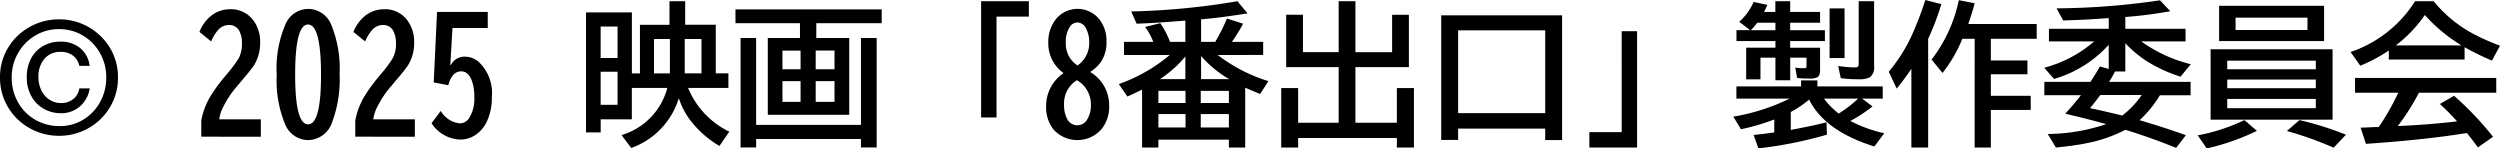
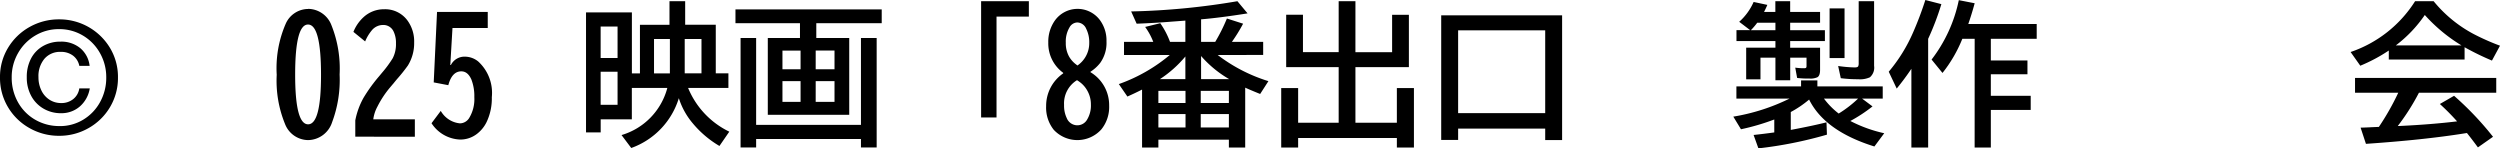
<svg xmlns="http://www.w3.org/2000/svg" width="200.632" height="11.912" viewBox="0 0 200.632 11.912">
  <defs>
    <clipPath id="a">
      <rect width="200.632" height="11.912" fill="none" />
    </clipPath>
    <clipPath id="b">
      <rect width="200.632" height="11.912" transform="translate(0 0)" fill="none" />
    </clipPath>
  </defs>
  <g clip-path="url(#a)">
    <g transform="translate(0 0)">
      <g transform="translate(0 0)" clip-path="url(#b)">
        <path d="M9.467,15.21a4.563,4.563,0,0,1-.636,2.379,4.643,4.643,0,0,1-1.724,1.687,4.7,4.7,0,0,1-2.36.618,4.755,4.755,0,0,1-2.379-.618,4.627,4.627,0,0,1-1.73-1.687A4.562,4.562,0,0,1,0,15.21a4.5,4.5,0,0,1,.643-2.373,4.655,4.655,0,0,1,1.73-1.675,4.758,4.758,0,0,1,2.373-.612,4.732,4.732,0,0,1,4.078,2.286,4.5,4.5,0,0,1,.643,2.373M4.8,19.115A3.576,3.576,0,0,0,6.68,18.6a3.723,3.723,0,0,0,1.353-1.415,4.015,4.015,0,0,0,.494-1.971,3.914,3.914,0,0,0-.5-1.952,3.768,3.768,0,0,0-1.366-1.409,3.674,3.674,0,0,0-1.928-.519,3.662,3.662,0,0,0-1.9.513,3.813,3.813,0,0,0-1.378,1.4A3.863,3.863,0,0,0,.939,15.21a4,4,0,0,0,.5,1.984A3.679,3.679,0,0,0,2.818,18.6a3.843,3.843,0,0,0,1.977.513m2.4-4.832H6.365a1.357,1.357,0,0,0-.507-.822,1.58,1.58,0,0,0-.989-.3,1.639,1.639,0,0,0-1.3.55,2.162,2.162,0,0,0-.482,1.477,2.381,2.381,0,0,0,.235,1.069A1.808,1.808,0,0,0,3.973,17a1.69,1.69,0,0,0,.933.266,1.5,1.5,0,0,0,.976-.322,1.336,1.336,0,0,0,.482-.853h.84a2.435,2.435,0,0,1-.8,1.452,2.247,2.247,0,0,1-1.508.538,2.736,2.736,0,0,1-1.4-.365,2.586,2.586,0,0,1-.989-1.02,3.062,3.062,0,0,1-.358-1.5,3.15,3.15,0,0,1,.34-1.5,2.466,2.466,0,0,1,.958-1,2.757,2.757,0,0,1,1.409-.358,2.383,2.383,0,0,1,1.588.525,2.167,2.167,0,0,1,.748,1.415" transform="translate(0 -8.996)" />
-         <path d="M108.757,15.265v-1.31a6.056,6.056,0,0,1,.664-1.816,12.805,12.805,0,0,1,1.249-1.726l.235-.284a9.2,9.2,0,0,0,.857-1.164,2.449,2.449,0,0,0,.259-1.2,2.075,2.075,0,0,0-.175-.905.9.9,0,0,0-.857-.561,1.173,1.173,0,0,0-.875.392,3.45,3.45,0,0,0-.567.929l-.941-.766a3.207,3.207,0,0,1,.8-1.17,2.4,2.4,0,0,1,1.653-.646,2.221,2.221,0,0,1,1.877.893,2.841,2.841,0,0,1,.543,1.774,3.4,3.4,0,0,1-.507,1.853,13.585,13.585,0,0,1-.881,1.1q-.09.108-.247.3l-.3.356a7.819,7.819,0,0,0-1.008,1.527,2.936,2.936,0,0,0-.338,1.032h3.337v1.394Z" transform="translate(-92.603 -4.295)" />
        <path d="M153.232,4.832A2.023,2.023,0,0,1,155.1,6.154a9.359,9.359,0,0,1,.652,3.947,9.672,9.672,0,0,1-.6,3.82,2.061,2.061,0,0,1-1.925,1.442,2.01,2.01,0,0,1-1.859-1.3,9.164,9.164,0,0,1-.664-3.94,8.951,8.951,0,0,1,.724-4.1,1.979,1.979,0,0,1,1.8-1.183m-.012,1.249q-1.032,0-1.032,4.025,0,3.983,1.038,3.983t1.038-3.965q0-4.043-1.044-4.043" transform="translate(-128.497 -4.12)" />
        <path d="M192.626,15.265v-1.31a6.058,6.058,0,0,1,.664-1.816,12.811,12.811,0,0,1,1.249-1.726l.236-.284a9.2,9.2,0,0,0,.857-1.164,2.449,2.449,0,0,0,.259-1.2,2.074,2.074,0,0,0-.175-.905.9.9,0,0,0-.857-.561,1.173,1.173,0,0,0-.875.392,3.449,3.449,0,0,0-.567.929l-.941-.766a3.206,3.206,0,0,1,.8-1.17,2.4,2.4,0,0,1,1.654-.646,2.221,2.221,0,0,1,1.877.893,2.841,2.841,0,0,1,.543,1.774,3.4,3.4,0,0,1-.507,1.853,13.581,13.581,0,0,1-.881,1.1q-.09.108-.247.3l-.3.356a7.817,7.817,0,0,0-1.008,1.527,2.937,2.937,0,0,0-.338,1.032h3.337v1.394Z" transform="translate(-164.113 -4.295)" />
        <path d="M235.43,6.512H239.5V7.8h-2.83l-.175,2.969h.048a1.219,1.219,0,0,1,1.134-.67,1.714,1.714,0,0,1,1.05.38,3.408,3.408,0,0,1,1.1,2.873,4.394,4.394,0,0,1-.422,2,2.66,2.66,0,0,1-.766.941,2.172,2.172,0,0,1-1.358.458,2.857,2.857,0,0,1-2.293-1.31l.742-.989a1.992,1.992,0,0,0,1.539,1,.887.887,0,0,0,.754-.452,2.92,2.92,0,0,0,.4-1.653,3.672,3.672,0,0,0-.235-1.412q-.29-.657-.809-.657-.748,0-1.044,1.11l-1.171-.223Z" transform="translate(-200.357 -5.552)" />
        <path d="M327.334,7.614a6.743,6.743,0,0,0,3.307,3.512l-.791,1.147a8.156,8.156,0,0,1-2.16-1.84,5.879,5.879,0,0,1-1.08-1.937l-.018-.06a6.162,6.162,0,0,1-3.82,4l-.779-1.038a5.368,5.368,0,0,0,3.675-3.783H322.82v2.522h-2.5v1.05h-1.177V1.555h3.681V6.449h.646v-3.9h2.371V.656H327.1V2.545h2.456v3.9h1.014V7.614Zm-7.018-2.4h1.358V2.689h-1.358Zm0,3.753h1.358V6.316h-1.358Zm5.558-5.28H324.6V6.449h1.273Zm1.189,2.758h1.346V3.691h-1.346Z" transform="translate(-272.113 -0.559)" />
        <path d="M405.728,7.412V6.229h-5.177V5.119h11.737v1.11h-5.25V7.412h2.643v6.167h-6.535V7.412Zm-3.518,6.976h8.412V7.412h1.261V16.2h-1.261v-.682H402.21V16.2h-1.249V7.412h1.249Zm3.566-5.962h-1.454v1.5h1.454Zm0,2.45h-1.454v1.666h1.454Zm1.213-.954H408.5v-1.5H406.99Zm0,2.619H408.5V10.876H406.99Z" transform="translate(-341.528 -4.365)" />
        <path d="M534.34.656h3.832V1.893h-2.595V9.985H534.34Z" transform="translate(-455.603 -0.56)" />
        <path d="M571.093,9.961A2.919,2.919,0,0,1,569.9,7.536a2.938,2.938,0,0,1,.537-1.78,2.239,2.239,0,0,1,3.579-.06,2.75,2.75,0,0,1,.555,1.744,2.761,2.761,0,0,1-.507,1.732,3.175,3.175,0,0,1-.779.706v.036a3.081,3.081,0,0,1,1.5,2.691,2.857,2.857,0,0,1-.628,1.9,2.588,2.588,0,0,1-3.82.03,2.848,2.848,0,0,1-.61-1.889,3.167,3.167,0,0,1,1.37-2.637Zm1.1.6a2.182,2.182,0,0,0-1.026,1.985,2.3,2.3,0,0,0,.217,1.056.916.916,0,0,0,.851.573.9.9,0,0,0,.785-.465,2.173,2.173,0,0,0,.3-1.195,2.218,2.218,0,0,0-.308-1.153,2.125,2.125,0,0,0-.646-.7q-.157-.115-.169-.1m.048-1.189a2.177,2.177,0,0,0,.658-.718,2.145,2.145,0,0,0,.284-1.086,2.393,2.393,0,0,0-.248-1.146.8.8,0,0,0-.706-.5.737.737,0,0,0-.628.392,2.212,2.212,0,0,0-.3,1.231,2.179,2.179,0,0,0,.272,1.128,2.105,2.105,0,0,0,.567.628c.064.052.1.076.1.072" transform="translate(-485.772 -4.12)" />
        <path d="M617.258,4.971a12.991,12.991,0,0,0,4.073,2.1L620.668,8.1q-.748-.3-1.2-.507V12.4h-1.31v-.634H612.5V12.4h-1.309V7.746q-.477.248-1.177.561l-.688-1a13.219,13.219,0,0,0,4.091-2.335h-3.675V3.921h2.348a5.178,5.178,0,0,0-.652-1.2l1.213-.3a6.576,6.576,0,0,1,.784,1.5h1.231V2.213q-.706.054-1.056.079-1.285.108-2.854.169l-.44-.984a57.521,57.521,0,0,0,8.527-.821l.814.977q-2.239.356-3.729.477v1.81h1.134A14.255,14.255,0,0,0,618,2.044l1.3.416a13.275,13.275,0,0,1-.9,1.46h2.51v1.05Zm-2.582,2.879H612.5v.977h2.179ZM612.5,10.788h2.179V9.713H612.5Zm.127-3.88h2.04V5.091a9.171,9.171,0,0,1-2.04,1.817m5.533.941H615.9v.977h2.257Zm0,1.864H615.9v1.074h2.257Zm-2.233-2.806h2.251a8.845,8.845,0,0,1-2.251-1.853Z" transform="translate(-519.537 -0.559)" />
        <path d="M703.735,4.747h2.945v-3h1.346V5.948h-4.29v4.46h3.325V7.626h1.37V12.4h-1.37v-.766h-7.923V12.4h-1.358V7.626h1.358v2.782h3.253V5.948h-4.212V1.742h1.346v3h2.866V.656h1.346Z" transform="translate(-594.959 -0.559)" />
        <path d="M794.627,8.354V18.365H793.27v-.923h-6.988v.911h-1.358v-10ZM786.282,16.2h6.988V9.555h-6.988Z" transform="translate(-669.263 -7.123)" />
-         <path d="M868.194,16.994h1.237V26.33H865.6V25.093h2.595Z" transform="translate(-738.05 -14.49)" />
        <path d="M953.411,10.268a11.079,11.079,0,0,0,2.721.984l-.79,1.062q-3.983-1.237-5.238-3.765a8.5,8.5,0,0,1-1.472,1v1.436q1.8-.338,2.866-.609l.036.989a32.748,32.748,0,0,1-5.5,1.1l-.386-1.074q.917-.1,1.66-.205V10.148a18.316,18.316,0,0,1-2.673.785l-.615-1.014a16.083,16.083,0,0,0,4.514-1.448h-4.266V7.493h5.19V7.01h1.309v.483h5.244V8.47h-1.659l.839.628a11.955,11.955,0,0,1-1.78,1.17m-6.928-8.75h.911V.656h1.189v.863h2.4v.863h-2.4v.6h2.788v.875h-2.788v.531h2.4v1.78q0,.452-.205.585a1.323,1.323,0,0,1-.658.109,6.945,6.945,0,0,1-.978-.048l-.151-.827a4.985,4.985,0,0,0,.718.048c.088,0,.143-.018.163-.054a.328.328,0,0,0,.024-.157V5.188h-1.309V7H947.4V5.188h-1.2V6.926h-1.147V4.385H947.4V3.854h-3.126V2.979h1.1l-.881-.67A4.635,4.635,0,0,0,945.651.716l1.1.235q-.115.278-.266.567m-.543.863a5.449,5.449,0,0,1-.513.6H947.4v-.6Zm6.535,7.29a9.146,9.146,0,0,0,1.557-1.2h-2.74a6.1,6.1,0,0,0,1.183,1.2m-.73-8.436h1.2V5.218h-1.2Zm2.335-.579h1.237V5.845a1.022,1.022,0,0,1-.338.917,1.931,1.931,0,0,1-.942.157,10.682,10.682,0,0,1-1.394-.085l-.211-.978a10.846,10.846,0,0,0,1.328.115q.241,0,.284-.1a.585.585,0,0,0,.036-.235Z" transform="translate(-804.917 -0.559)" />
        <path d="M1031.831,3.12v8.72h-1.346V5.521q-.525.784-1.177,1.587l-.64-1.352a12.763,12.763,0,0,0,1.955-3.156,26.9,26.9,0,0,0,.983-2.6l1.285.332a21.545,21.545,0,0,1-1.062,2.788m3.735-.006h-.99a10.966,10.966,0,0,1-1.593,2.74l-.875-1.074a11.7,11.7,0,0,0,2.185-4.767l1.273.248q-.235.869-.513,1.666h5.491V3.114h-3.681V4.852h2.939v1.11h-2.939V7.688h3.2V8.822h-3.2V11.84h-1.3Z" transform="translate(-877.091 0)" />
-         <path d="M1121.142,3.465a11.542,11.542,0,0,0,3.977,1.828l-.827,1a11.916,11.916,0,0,1-2.728-1.255,9.228,9.228,0,0,1-1.7-1.43V5.873h-.814q-.048.078-.127.223-.115.217-.362.615h6.541V7.786h-2.462a9.293,9.293,0,0,1-1.629,2q2.112.622,3.711,1.207l-.779,1.014q-1.937-.785-3.91-1.4l-.163-.048a11.723,11.723,0,0,1-3.246,1.1q-.959.187-2.329.32l-.658-1.086a15.111,15.111,0,0,0,4.695-.791q-1.159-.332-3.289-.839.718-.779,1.261-1.484h-2.939V6.711h3.7q.362-.537.76-1.237l.706.2V3.737a9.466,9.466,0,0,1-4.387,2.739l-.79-.9a9.969,9.969,0,0,0,4.007-2.112h-3.627V2.451h4.8V1.594q-.676.042-1.014.067-1.11.078-2.643.121l-.531-.972a58.934,58.934,0,0,0,8.3-.646l.827.875a33.606,33.606,0,0,1-3.609.465v.947h4.834V3.465Zm.036,4.3h-3.319q-.471.628-.827,1.056.953.193,2.583.591a6.908,6.908,0,0,0,1.563-1.647" transform="translate(-949.301 -0.14)" />
-         <path d="M1196.9,13.552a14.735,14.735,0,0,0,3.747-1.225l1.008.863a18.5,18.5,0,0,1-4.025,1.412Zm10.826-1.261h-9.788V6.643h9.788Zm-.682-6.306h-8.424V3.155h8.424Zm-7.772,2.263h7.109V7.56h-7.109Zm0,1.521h7.109V9.074h-7.109Zm0,1.605h7.109v-.742h-7.109Zm.67-6.276h5.769v-.99h-5.769Zm7.869,9.444a28.23,28.23,0,0,0-3.753-1.34l1.014-.875A25.559,25.559,0,0,1,1208.8,13.5Z" transform="translate(-1020.53 -2.69)" />
        <path d="M1289.343,4.349v.989h-6.083V4.614a13,13,0,0,1-2.287,1.219l-.778-1.1a9.874,9.874,0,0,0,5.177-4.079h1.485a10.474,10.474,0,0,0,3.216,2.637,18.446,18.446,0,0,0,2.112.935l-.646,1.195a21.687,21.687,0,0,1-2.2-1.074M1285.68,8a17.817,17.817,0,0,1-1.7,2.673l.193-.006q2.51-.12,4.568-.368a18.864,18.864,0,0,0-1.382-1.394l1.14-.658a24.912,24.912,0,0,1,3.126,3.289l-1.213.851q-.519-.706-.881-1.153l-.2.03q-3.235.519-7.905.839l-.429-1.3q.477-.012.9-.036l.567-.024A20.234,20.234,0,0,0,1284.021,8h-3.47V6.811h11.333V8Zm3.409-3.8a12.979,12.979,0,0,1-2.939-2.438,10.426,10.426,0,0,1-2.323,2.438Z" transform="translate(-1091.553 -0.559)" />
      </g>
    </g>
  </g>
</svg>